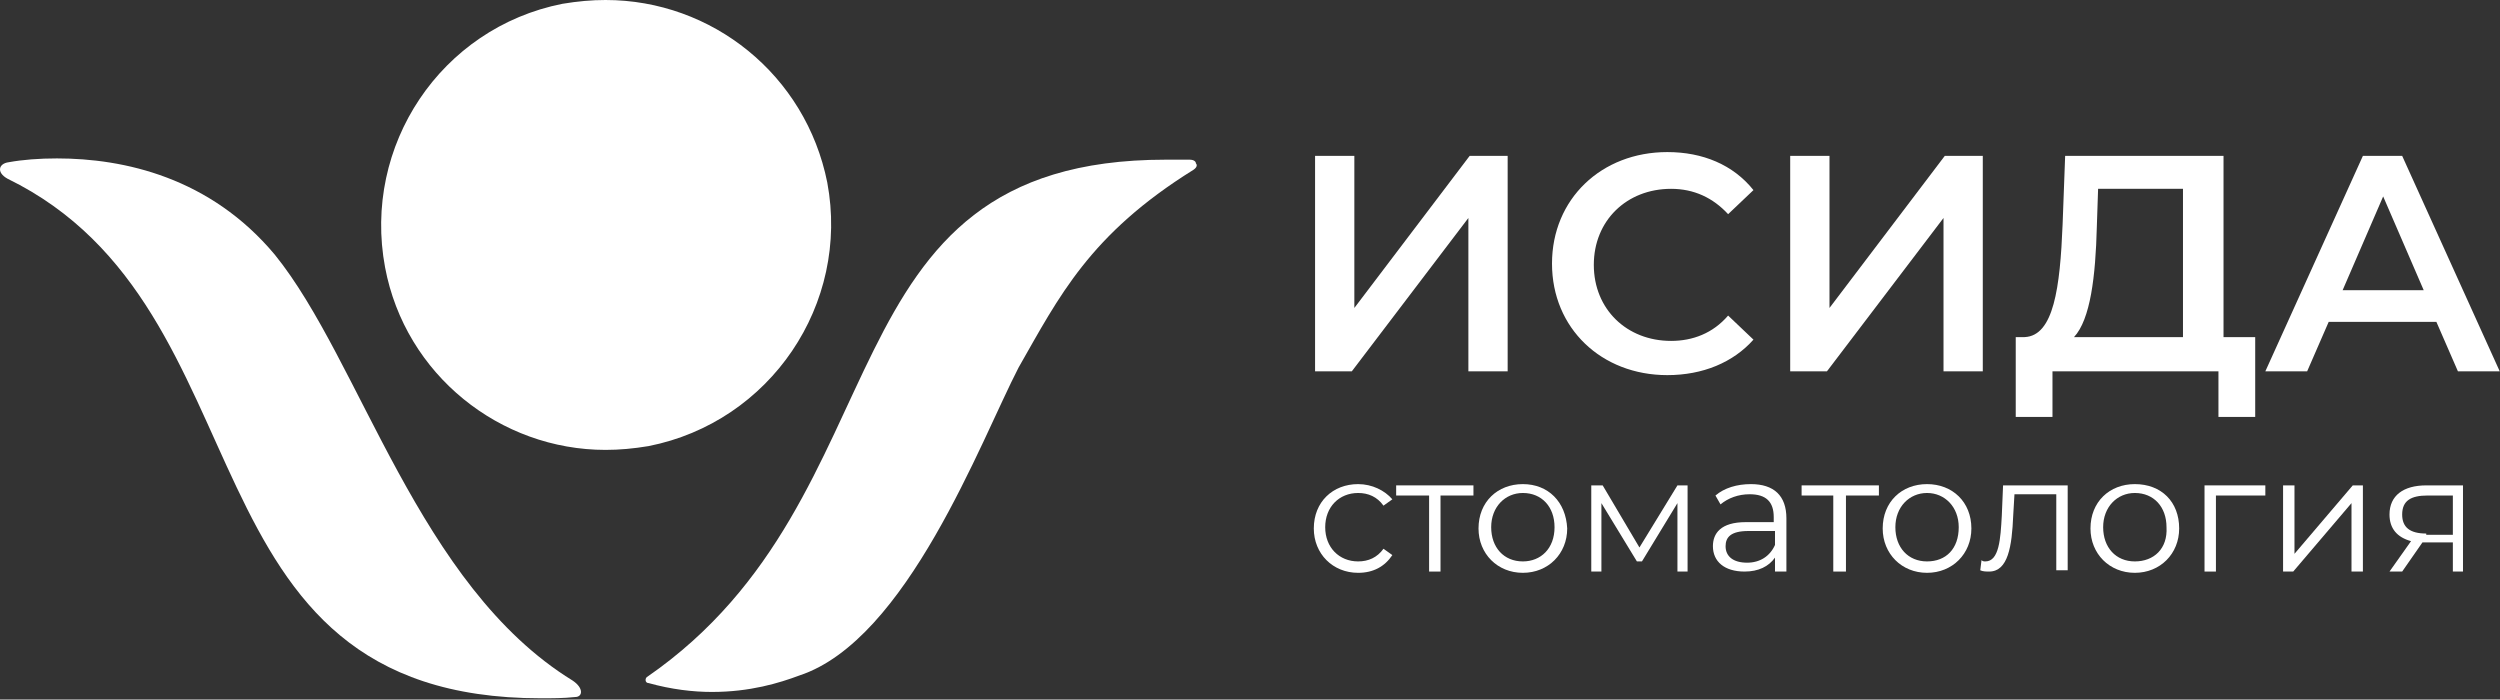
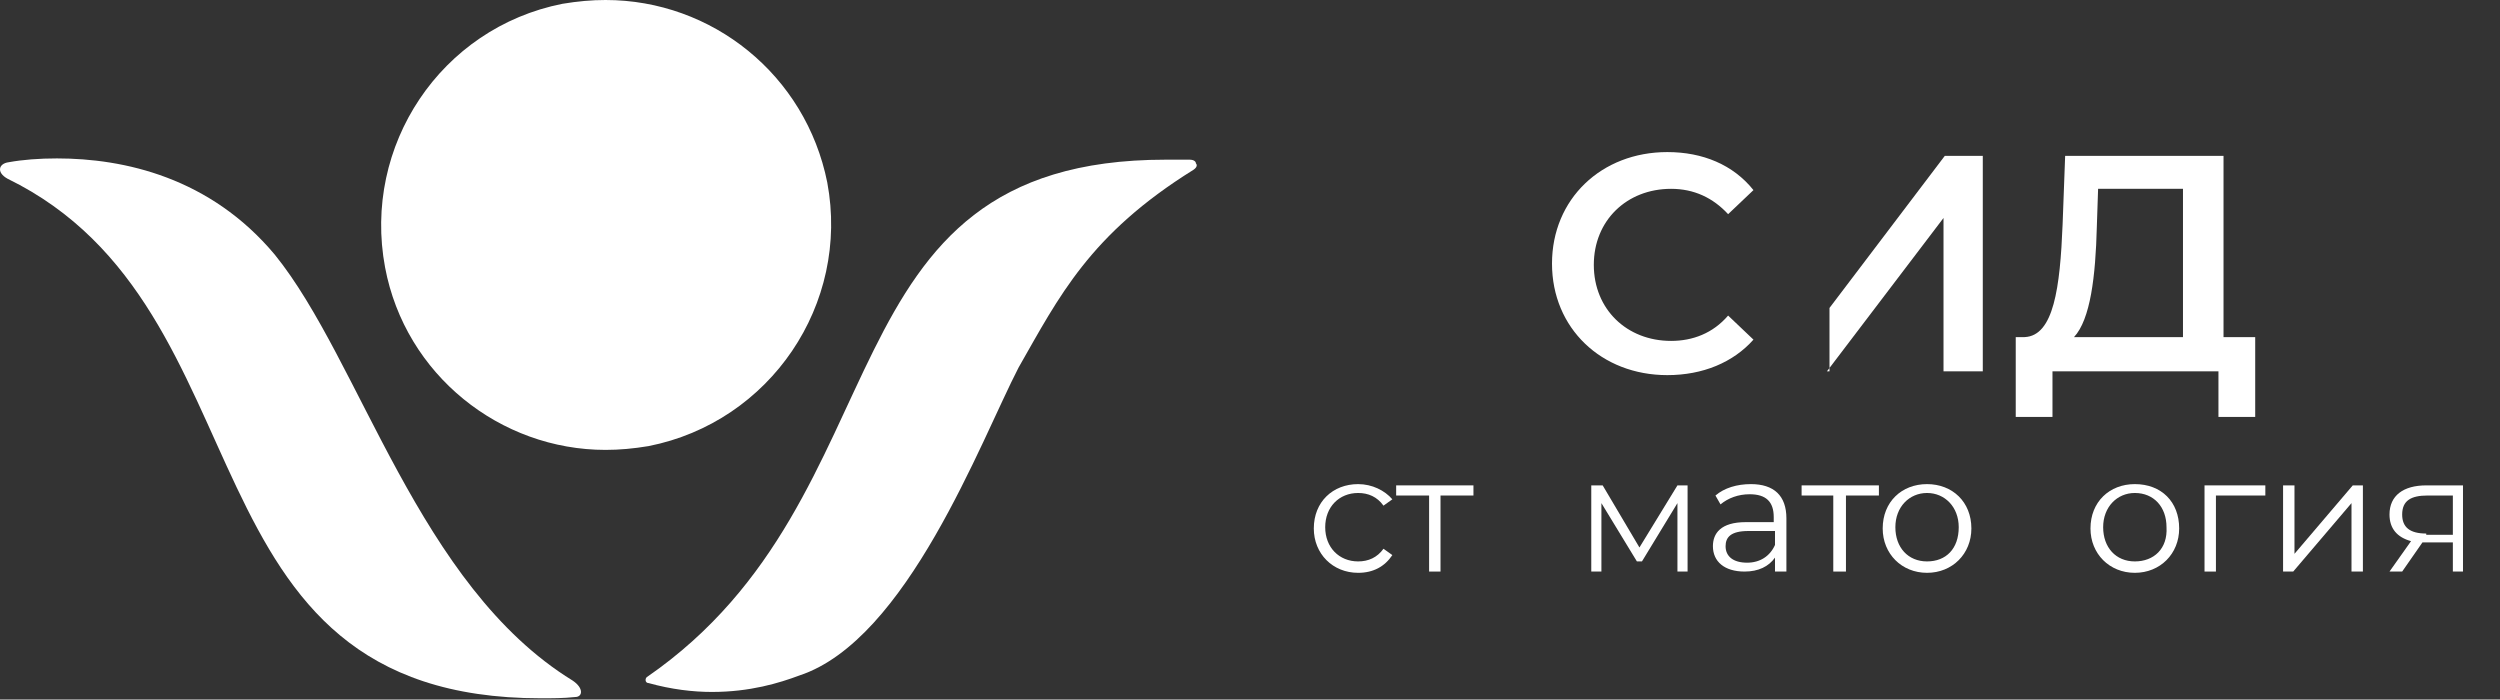
<svg xmlns="http://www.w3.org/2000/svg" width="1576" height="441" viewBox="0 0 1576 441" fill="none">
  <rect x="0" y="0" width="1576" height="441" fill="#333333" stroke="none" />
-   <path d="M950.427 98.266H926.466L853.781 194.136V98.266H829.021V234.081H852.184L925.667 137.413V234.081H950.427V98.266Z" fill="white" />
  <path d="M1051.07 95.87C1009.53 95.87 978.383 125.429 978.383 166.174C978.383 206.919 1009.53 236.478 1051.07 236.478C1073.43 236.478 1092.6 228.489 1105.38 214.109L1089.41 198.929C1079.82 210.114 1067.04 214.908 1053.46 214.908C1025.51 214.908 1004.74 194.935 1004.74 166.973C1004.74 139.011 1025.51 119.038 1053.46 119.038C1067.84 119.038 1079.82 124.631 1089.41 135.016L1105.38 119.837C1092.6 103.859 1073.43 95.87 1051.07 95.87Z" fill="white" />
-   <path d="M1249.95 98.266H1225.99L1153.31 194.136V98.266H1128.54V234.081H1151.71L1225.19 137.413V234.081H1249.95V98.266Z" fill="white" />
+   <path d="M1249.95 98.266H1225.99L1153.31 194.136V98.266V234.081H1151.71L1225.19 137.413V234.081H1249.95V98.266Z" fill="white" />
  <path d="M1307.46 212.511C1317.84 201.326 1321.04 174.163 1321.84 143.005L1322.64 119.038H1376.15V212.511H1307.46ZM1401.71 98.266H1301.87L1300.27 141.408C1298.67 181.353 1294.68 211.712 1276.31 212.511H1270.72V262.842H1293.88V234.081H1398.51V262.842H1421.68V212.511H1401.71V98.266Z" fill="white" />
-   <path d="M1476.79 182.951L1502.35 123.831L1527.91 182.951H1476.79ZM1514.33 98.266H1489.57L1428.07 234.081H1454.43L1468 202.924H1535.9L1549.47 234.081H1575.83L1514.33 98.266Z" fill="white" />
  <path d="M856.178 305.185C840.203 305.185 828.222 316.37 828.222 333.147C828.222 349.125 840.203 361.109 856.178 361.109C865.762 361.109 872.951 357.114 877.743 349.924L872.152 345.929C868.159 351.522 862.568 353.919 856.178 353.919C844.197 353.919 835.411 345.13 835.411 332.348C835.411 319.565 844.197 310.777 856.178 310.777C862.568 310.777 868.159 313.174 872.152 318.766L877.743 314.772C872.951 309.179 864.964 305.185 856.178 305.185Z" fill="white" />
  <path d="M928.862 305.984H880.14V312.375H900.907V360.31H908.095V312.375H928.862V305.984Z" fill="white" />
-   <path d="M960.013 353.919C948.032 353.919 940.044 345.13 940.044 332.348C940.044 319.565 948.83 310.777 960.013 310.777C971.994 310.777 979.981 319.565 979.981 332.348C979.981 345.929 971.195 353.919 960.013 353.919ZM960.013 305.185C944.038 305.185 932.057 316.37 932.057 333.147C932.057 349.125 944.038 361.109 960.013 361.109C975.987 361.109 987.968 349.125 987.968 333.147C987.17 316.37 975.987 305.185 960.013 305.185Z" fill="white" />
  <path d="M1063.85 305.984H1057.46L1033.5 345.13L1010.33 305.984H1003.14V360.31H1009.53V317.168L1031.9 353.918H1035.09L1057.46 317.168V360.31H1063.85V305.984Z" fill="white" />
  <path d="M1101.39 354.717C1092.6 354.717 1087.81 350.723 1087.81 344.332C1087.81 338.739 1091 334.745 1102.19 334.745H1118.96V343.533C1115.77 350.723 1109.38 354.717 1101.39 354.717ZM1103.78 305.185C1095 305.185 1087.01 307.582 1081.42 312.375L1084.61 317.967C1089.41 313.973 1095.8 311.576 1102.99 311.576C1113.37 311.576 1118.16 316.37 1118.16 325.957V329.152H1100.59C1084.61 329.152 1079.82 336.342 1079.82 344.332C1079.82 353.919 1087.01 360.31 1099.79 360.31C1108.58 360.31 1114.97 357.114 1118.96 351.522V360.31H1126.15V326.755C1126.15 312.375 1118.16 305.185 1103.78 305.185Z" fill="white" />
  <path d="M1184.46 305.984H1135.73V312.375H1155.7V360.31H1163.69V312.375H1184.46V305.984Z" fill="white" />
  <path d="M1214.81 353.919C1202.83 353.919 1194.84 345.13 1194.84 332.348C1194.84 319.565 1203.62 310.777 1214.81 310.777C1225.99 310.777 1234.78 319.565 1234.78 332.348C1234.78 345.929 1226.79 353.919 1214.81 353.919ZM1214.81 305.185C1198.83 305.185 1186.85 316.37 1186.85 333.147C1186.85 349.125 1198.83 361.109 1214.81 361.109C1230.78 361.109 1242.76 349.125 1242.76 333.147C1242.76 316.37 1230.78 305.185 1214.81 305.185Z" fill="white" />
-   <path d="M1302.67 305.984H1262.73L1261.93 325.158C1261.13 339.538 1260.33 353.918 1251.55 353.918C1250.75 353.918 1249.95 353.918 1249.15 353.119L1248.35 359.511C1249.95 360.31 1252.35 360.31 1253.95 360.31C1265.93 360.31 1268.32 344.331 1269.12 325.158L1269.92 311.576H1296.28V359.511H1303.47V305.984" fill="white" />
  <path d="M1345.8 353.919C1333.82 353.919 1325.83 345.13 1325.83 332.348C1325.83 319.565 1334.62 310.777 1345.8 310.777C1357.78 310.777 1365.77 319.565 1365.77 332.348C1366.57 345.929 1357.78 353.919 1345.8 353.919ZM1345.8 305.185C1329.82 305.185 1317.84 316.37 1317.84 333.147C1317.84 349.125 1329.82 361.109 1345.8 361.109C1361.77 361.109 1373.75 349.125 1373.75 333.147C1373.75 316.37 1362.57 305.185 1345.8 305.185Z" fill="white" />
  <path d="M1428.07 305.984H1389.73V360.31H1396.92V312.375H1428.07V305.984Z" fill="white" />
  <path d="M1489.57 305.984H1483.18L1446.44 349.125V305.984H1439.25V360.31H1445.64L1482.38 317.168V360.31H1489.57V305.984Z" fill="white" />
  <path d="M1529.51 336.342C1519.12 336.342 1514.33 332.348 1514.33 324.359C1514.33 315.571 1519.92 312.375 1530.31 312.375H1546.28V337.141H1529.51V336.342ZM1552.67 305.984H1529.51C1515.13 305.984 1506.34 312.375 1506.34 324.359C1506.34 333.147 1511.14 338.739 1519.92 341.136L1506.34 360.31H1514.33L1527.11 341.935H1529.51H1546.28V360.31H1552.67V305.984Z" fill="white" />
  <path d="M381.732 0C372.946 0 364.16 0.799 354.575 2.397C277.897 17.576 228.376 91.875 242.753 168.571C255.533 236.478 315.438 283.614 381.732 283.614C390.518 283.614 399.304 282.815 408.889 281.217C485.567 266.038 535.887 191.739 521.51 115.043C507.931 47.136 448.825 0 381.732 0Z" fill="white" />
  <path d="M734.771 100.663C514.321 100.663 573.427 312.375 408.09 426.619C406.493 427.418 406.493 430.614 408.889 430.614C423.266 434.608 436.845 436.206 448.826 436.206C472.787 436.206 491.158 430.614 503.938 425.82C571.83 403.451 618.156 278.021 642.118 231.685C667.678 186.945 686.847 147.799 752.343 107.054C754.739 105.456 754.739 103.859 753.94 103.06C753.94 102.261 753.142 100.663 749.947 100.663C745.154 100.663 740.362 100.663 734.771 100.663Z" fill="white" />
  <path d="M35.882 99.864C24.7 99.864 14.317 100.663 5.531 102.261C-0.859 103.06 -2.457 108.652 4.732 112.647C173.264 194.935 109.365 440.201 340.997 440.201C348.186 440.201 355.374 440.201 362.563 439.402C367.355 439.402 368.154 433.81 360.965 429.016C263.52 369.098 227.577 227.69 173.264 160.582C132.529 111.848 78.215 99.864 35.882 99.864Z" fill="white" />
</svg>